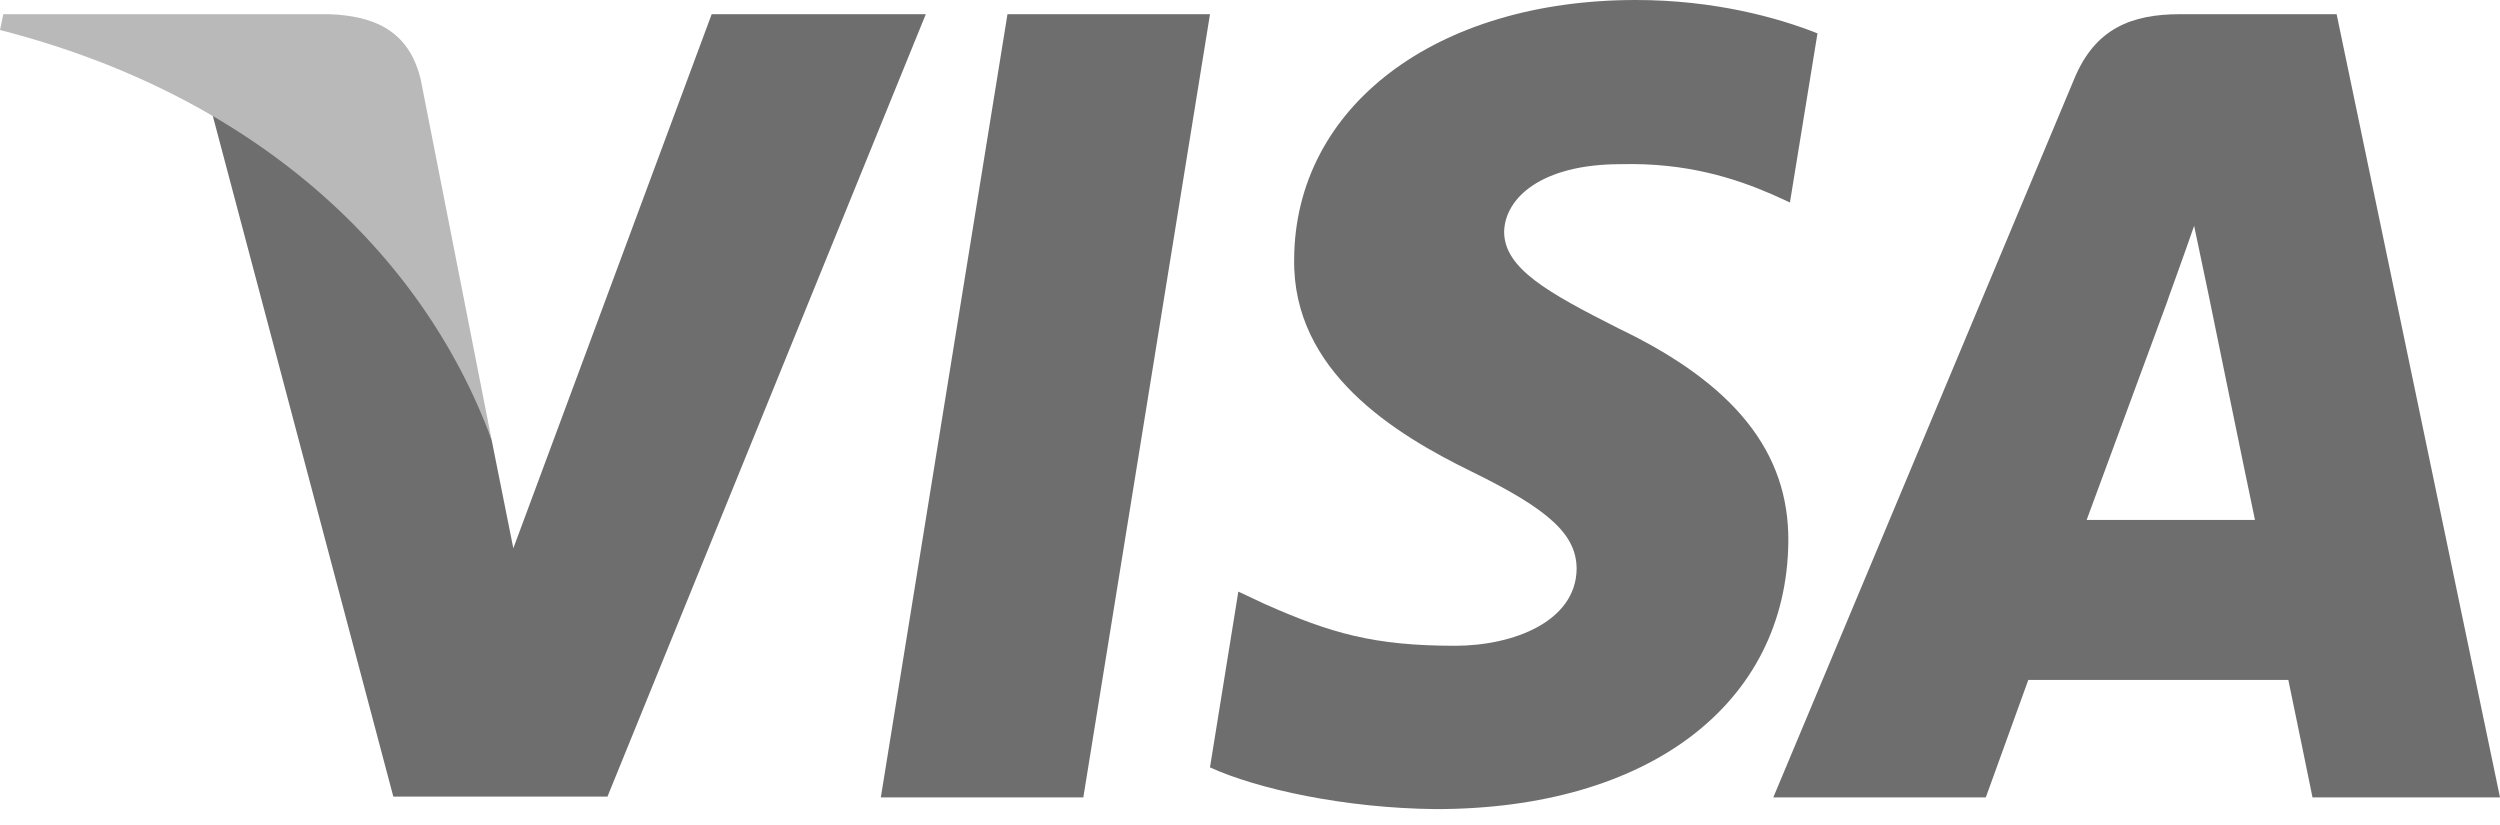
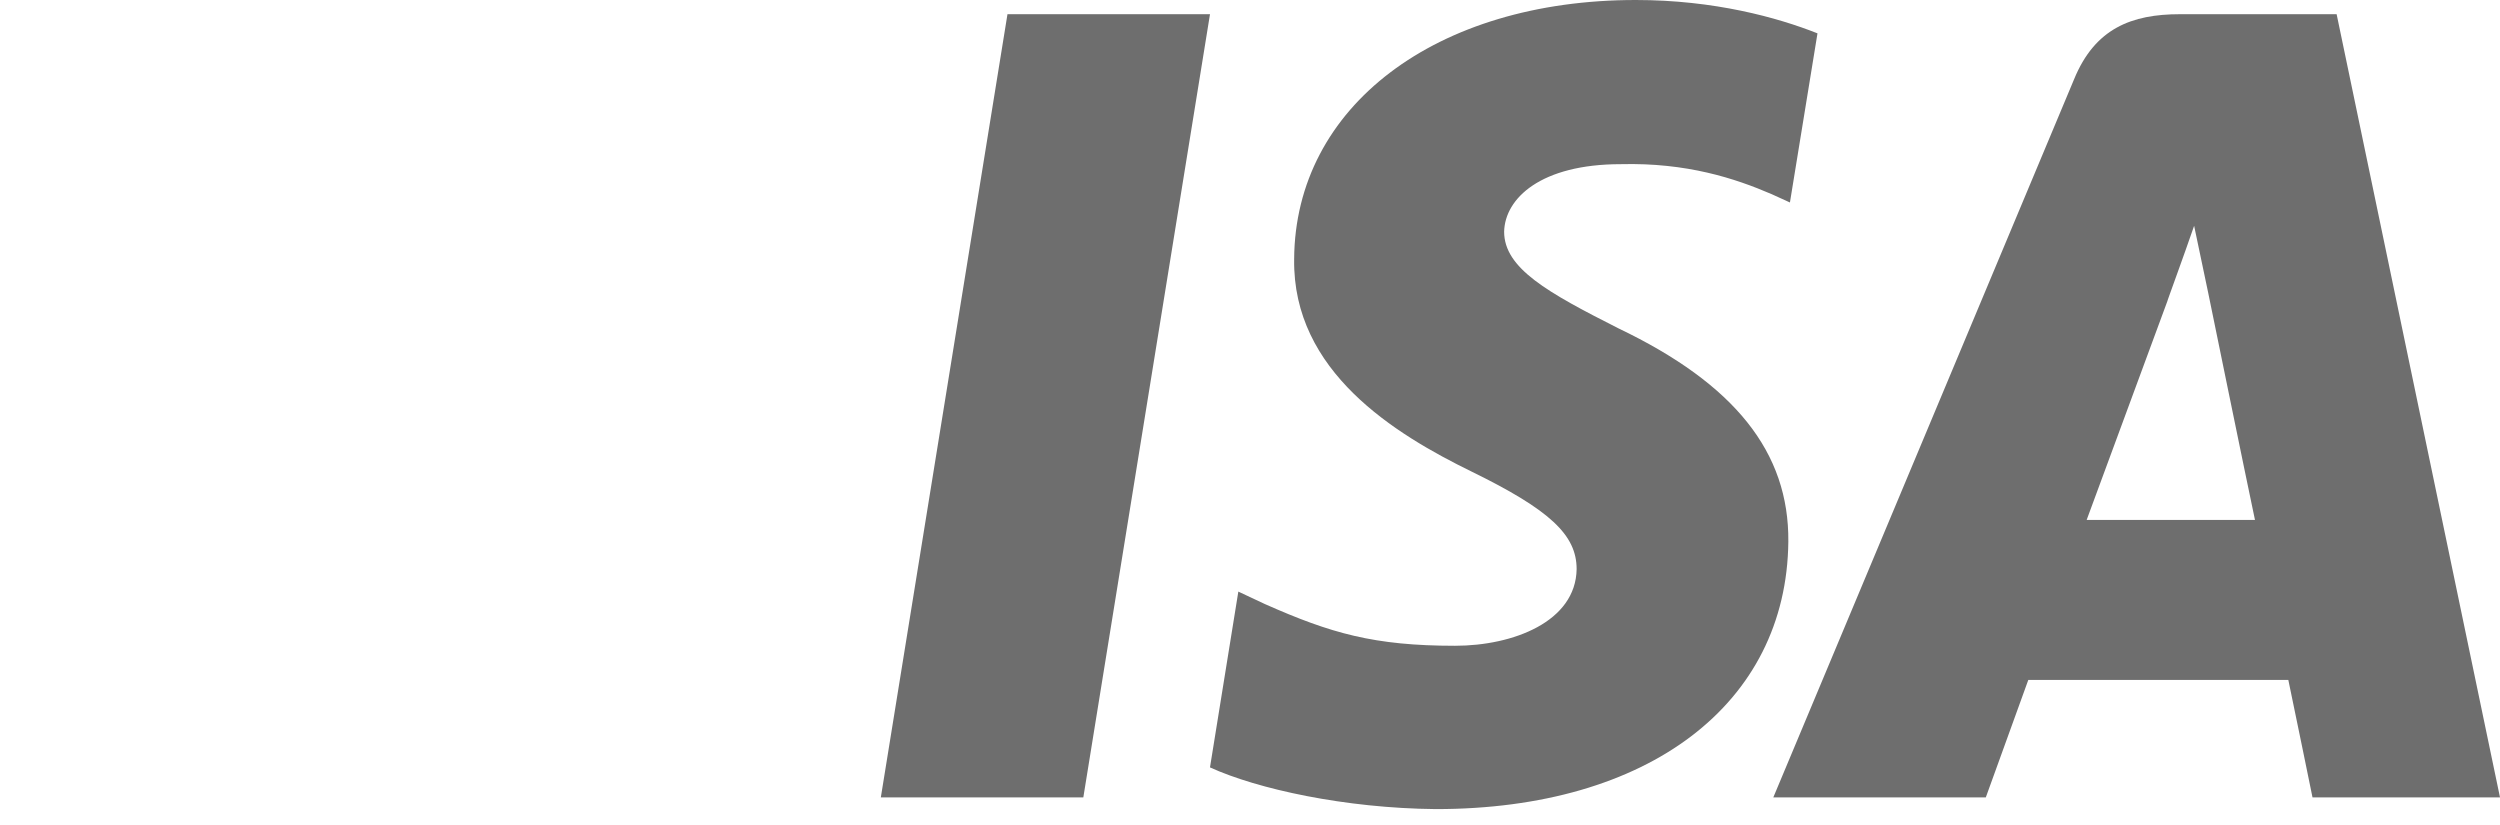
<svg xmlns="http://www.w3.org/2000/svg" width="100px" height="33px" viewBox="0 0 100 33" version="1.1" xml:space="preserve" style="fill-rule:evenodd;clip-rule:evenodd;stroke-linejoin:round;stroke-miterlimit:2;">
  <g id="g4158">
    <path id="polygon9" d="M43.333,31.897l-8.1,0l5.066,-31.329l8.101,0l-5.067,31.329Z" style="fill:#6e6e6e;fill-rule:nonzero;" />
    <path id="path11" d="M72.699,1.334c-1.598,-0.634 -4.132,-1.334 -7.266,-1.334c-7.999,0 -13.633,4.266 -13.667,10.365c-0.067,4.499 4.033,6.999 7.099,8.499c3.134,1.533 4.2,2.534 4.2,3.901c-0.032,2.098 -2.533,3.066 -4.865,3.066c-3.234,0 -4.967,-0.499 -7.601,-1.667l-1.066,-0.5l-1.134,7.032c1.9,0.866 5.4,1.634 9.035,1.668c8.499,0 14.033,-4.2 14.099,-10.699c0.032,-3.567 -2.133,-6.3 -6.8,-8.533c-2.833,-1.433 -4.568,-2.4 -4.568,-3.866c0.033,-1.334 1.467,-2.699 4.665,-2.699c2.634,-0.067 4.569,0.566 6.035,1.199l0.732,0.333l1.102,-6.765Z" style="fill:#6e6e6e;fill-rule:nonzero;" />
    <path id="path13" d="M83.466,20.798c0.667,-1.8 3.234,-8.765 3.234,-8.765c-0.034,0.066 0.665,-1.833 1.065,-3l0.567,2.7c0,0 1.534,7.499 1.867,9.065l-6.733,0Zm9.999,-20.23l-6.266,0c-1.932,0 -3.4,0.566 -4.234,2.599l-12.033,28.729l8.5,0c0,0 1.4,-3.866 1.7,-4.699l10.401,0c0.233,1.1 0.967,4.699 0.967,4.699l7.5,0l-6.535,-31.328Z" style="fill:#6e6e6e;fill-rule:nonzero;" />
-     <path id="path15" d="M28.467,0.568l-7.934,21.363l-0.867,-4.332c-1.466,-5 -6.066,-10.432 -11.199,-13.132l7.266,27.397l8.566,0l12.733,-31.296l-8.565,0Z" style="fill:#6e6e6e;fill-rule:nonzero;" />
-     <path id="path17" d="M13.167,0.568l-13.034,0l-0.133,0.633c10.167,2.6 16.9,8.867 19.666,16.399l-2.833,-14.399c-0.466,-2.001 -1.9,-2.567 -3.666,-2.633Z" style="fill:#b9b9b9;fill-rule:nonzero;" />
  </g>
</svg>